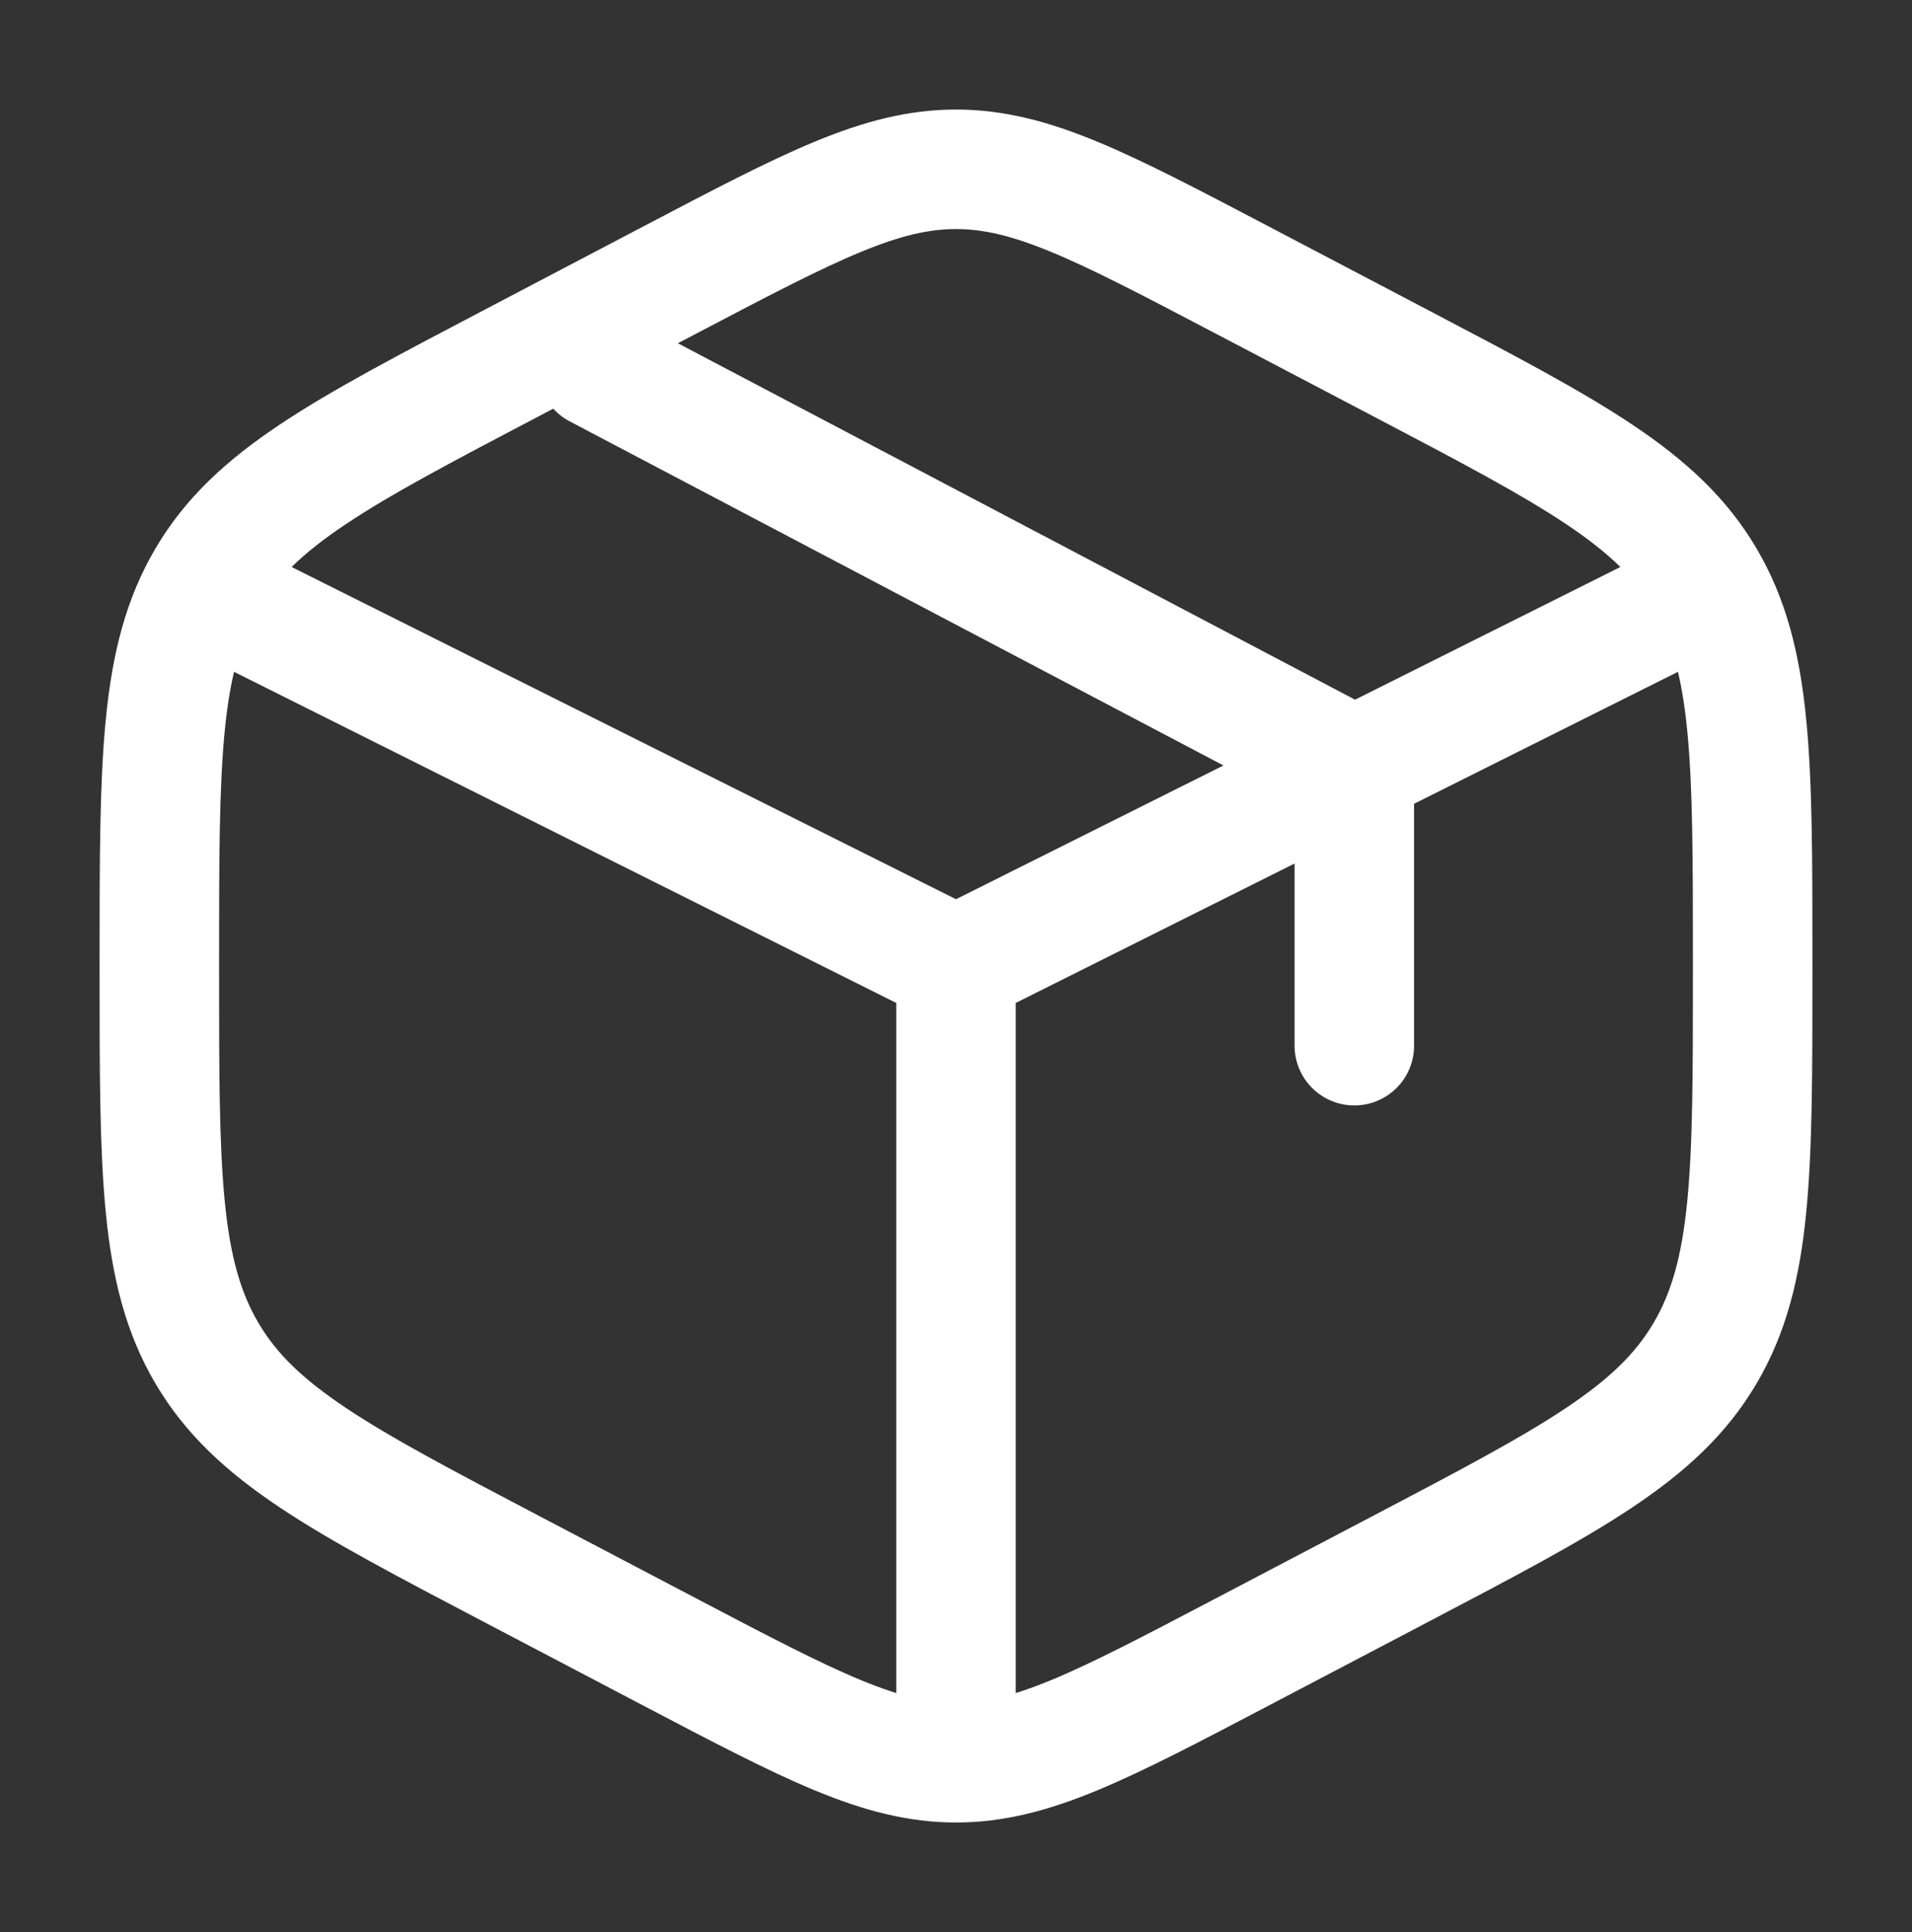
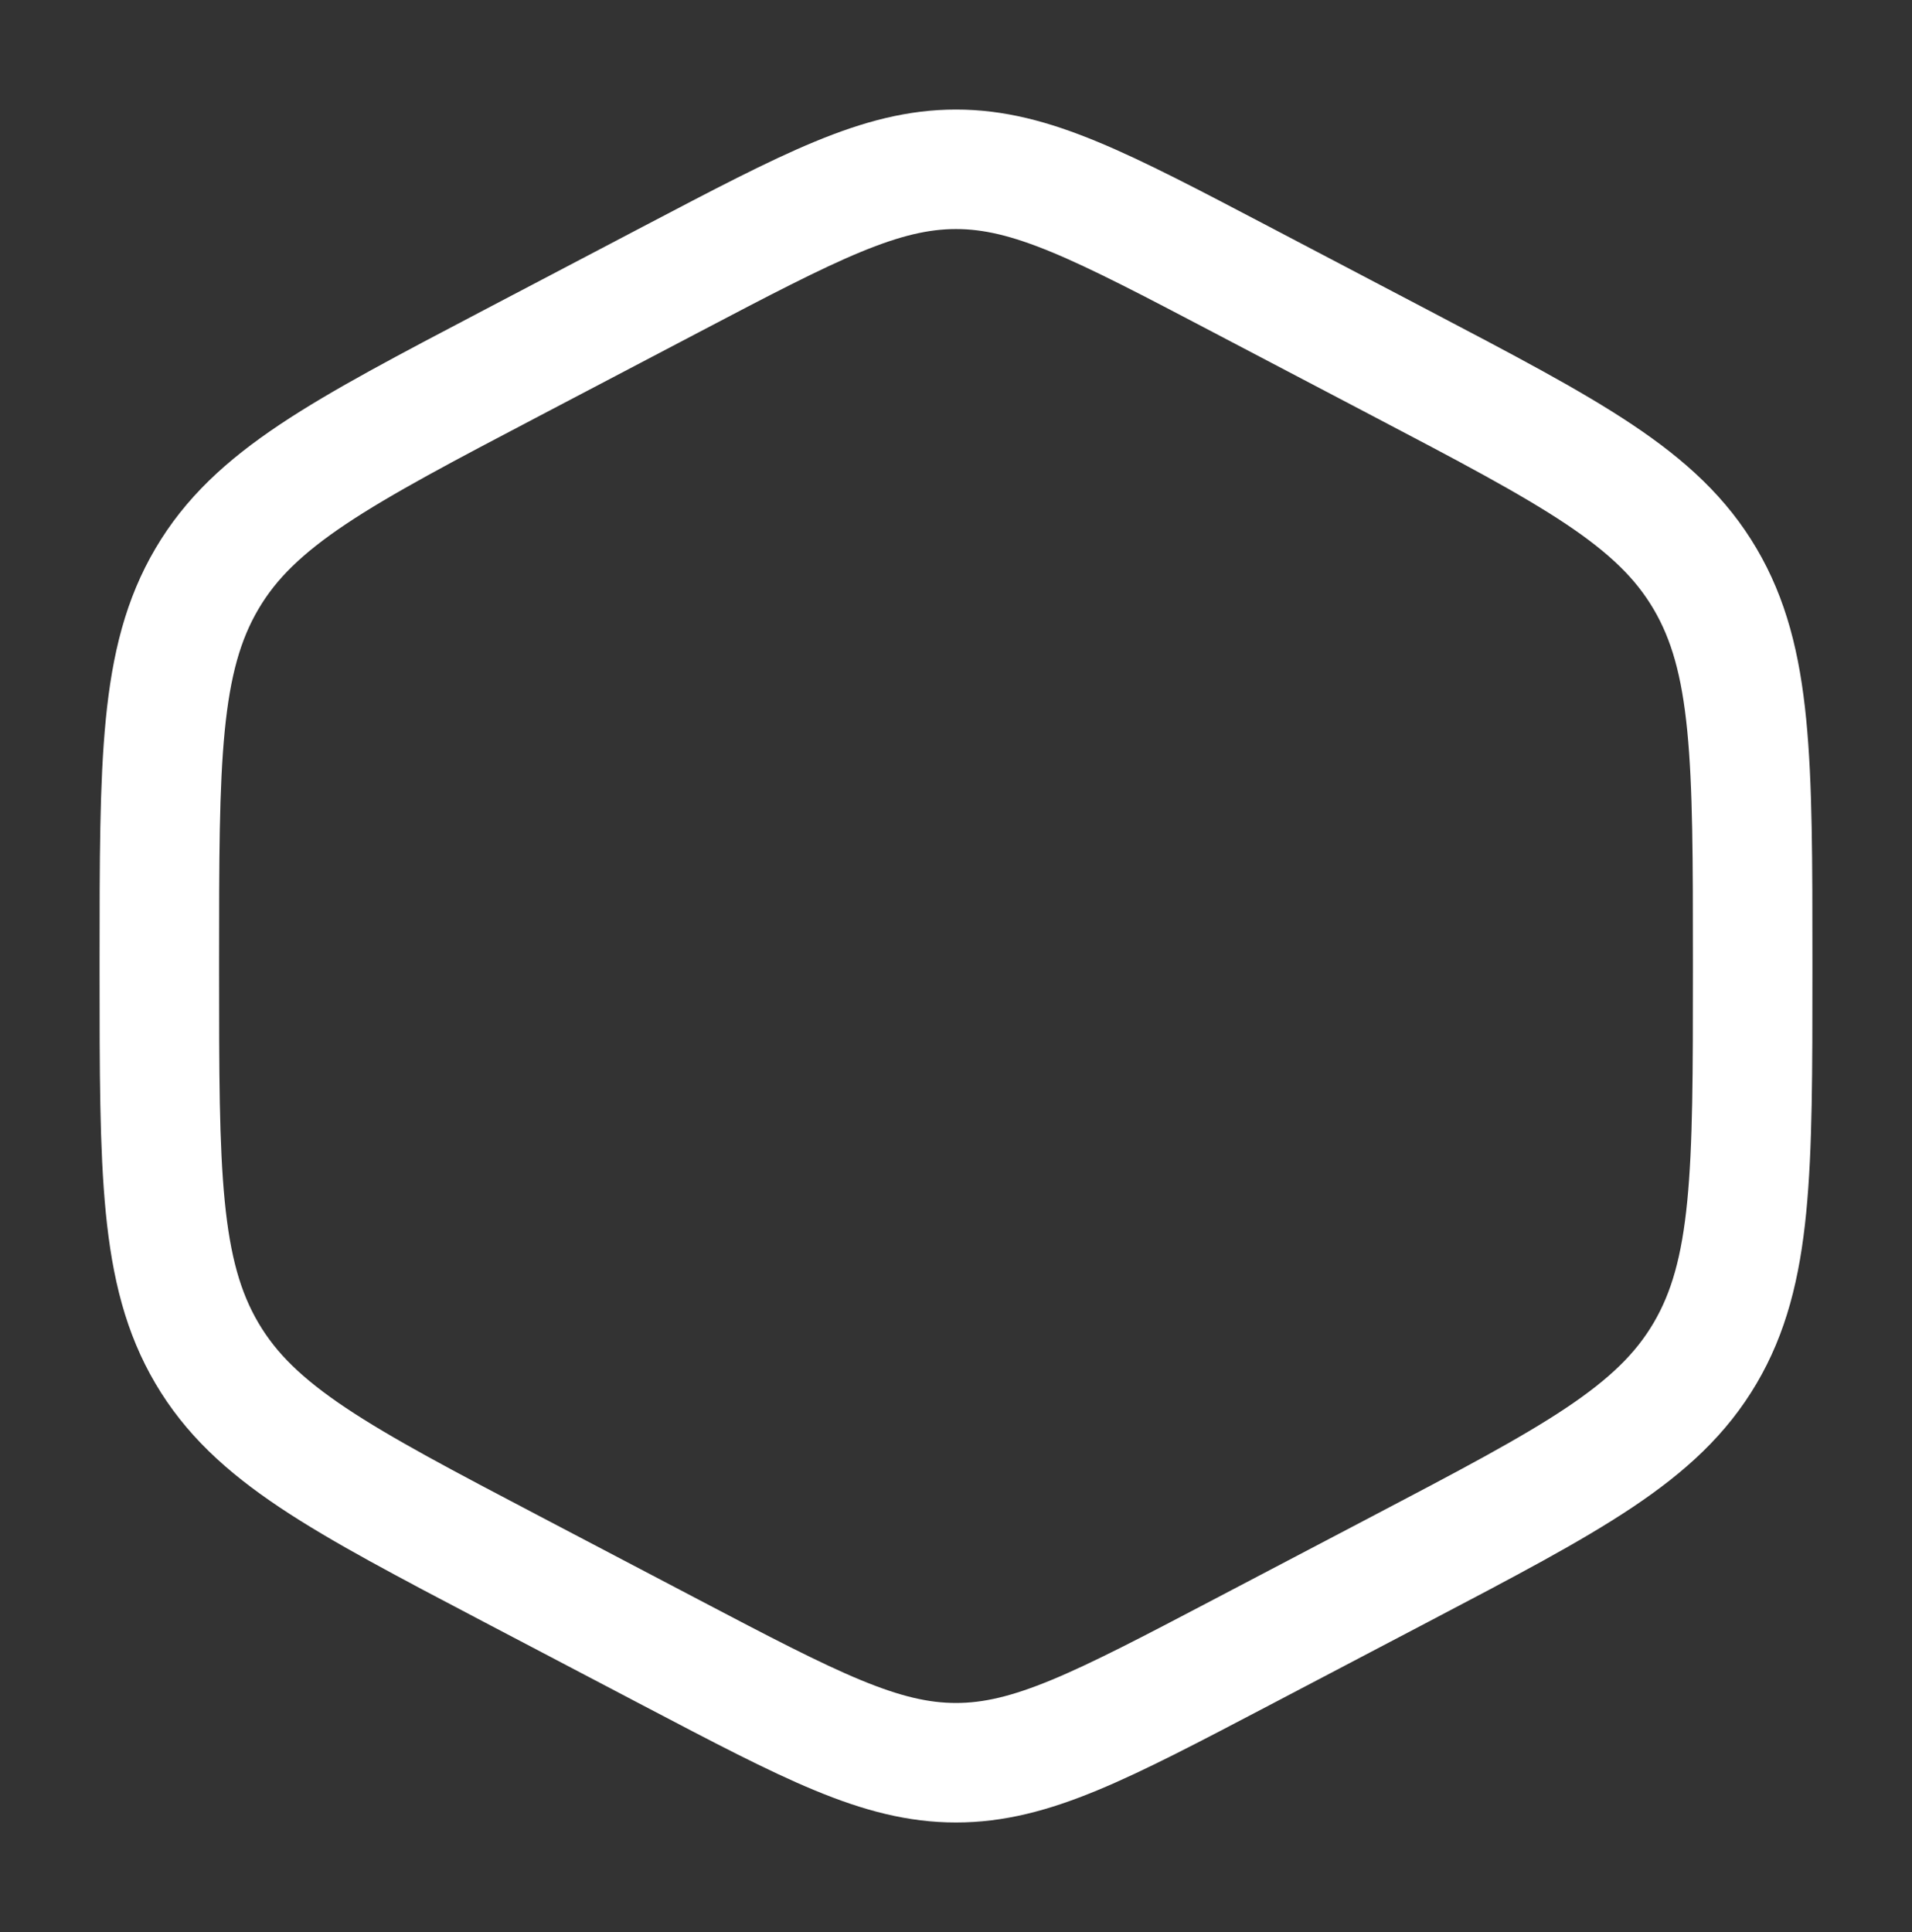
<svg xmlns="http://www.w3.org/2000/svg" width="96" height="97" viewBox="0 0 96 97" fill="none">
  <rect x="0" y="0" width="96" height="97" fill="#333333" stroke="none" />
  <path d="M62.311 14.028L70.311 18.226C78.918 22.743 83.221 25.001 85.61 29.059C88 33.117 88 38.167 88 48.266V48.734C88 58.833 88 63.883 85.61 67.941C83.221 71.999 78.918 74.257 70.311 78.774L62.311 82.972C55.288 86.657 51.777 88.5 48 88.5C44.223 88.5 40.712 86.657 33.689 82.972L25.689 78.774C17.082 74.257 12.779 71.999 10.39 67.941C8 63.883 8 58.833 8 48.734V48.266C8 38.167 8 33.117 10.39 29.059C12.779 25.001 17.082 22.743 25.689 18.226L33.689 14.028C40.712 10.343 44.223 8.5 48 8.5C51.777 8.5 55.288 10.343 62.311 14.028Z" stroke="white" stroke-width="6" stroke-linecap="round" />
-   <path d="M84 30.5L68 38.5M68 38.5C68 38.5 66.781 39.109 66 39.5C58.97 43.015 48 48.5 48 48.5M68 38.5V52.5M68 38.5L30 18.5M48 48.5L12 30.5M48 48.5V86.5" stroke="white" stroke-width="6" stroke-linecap="round" />
</svg>